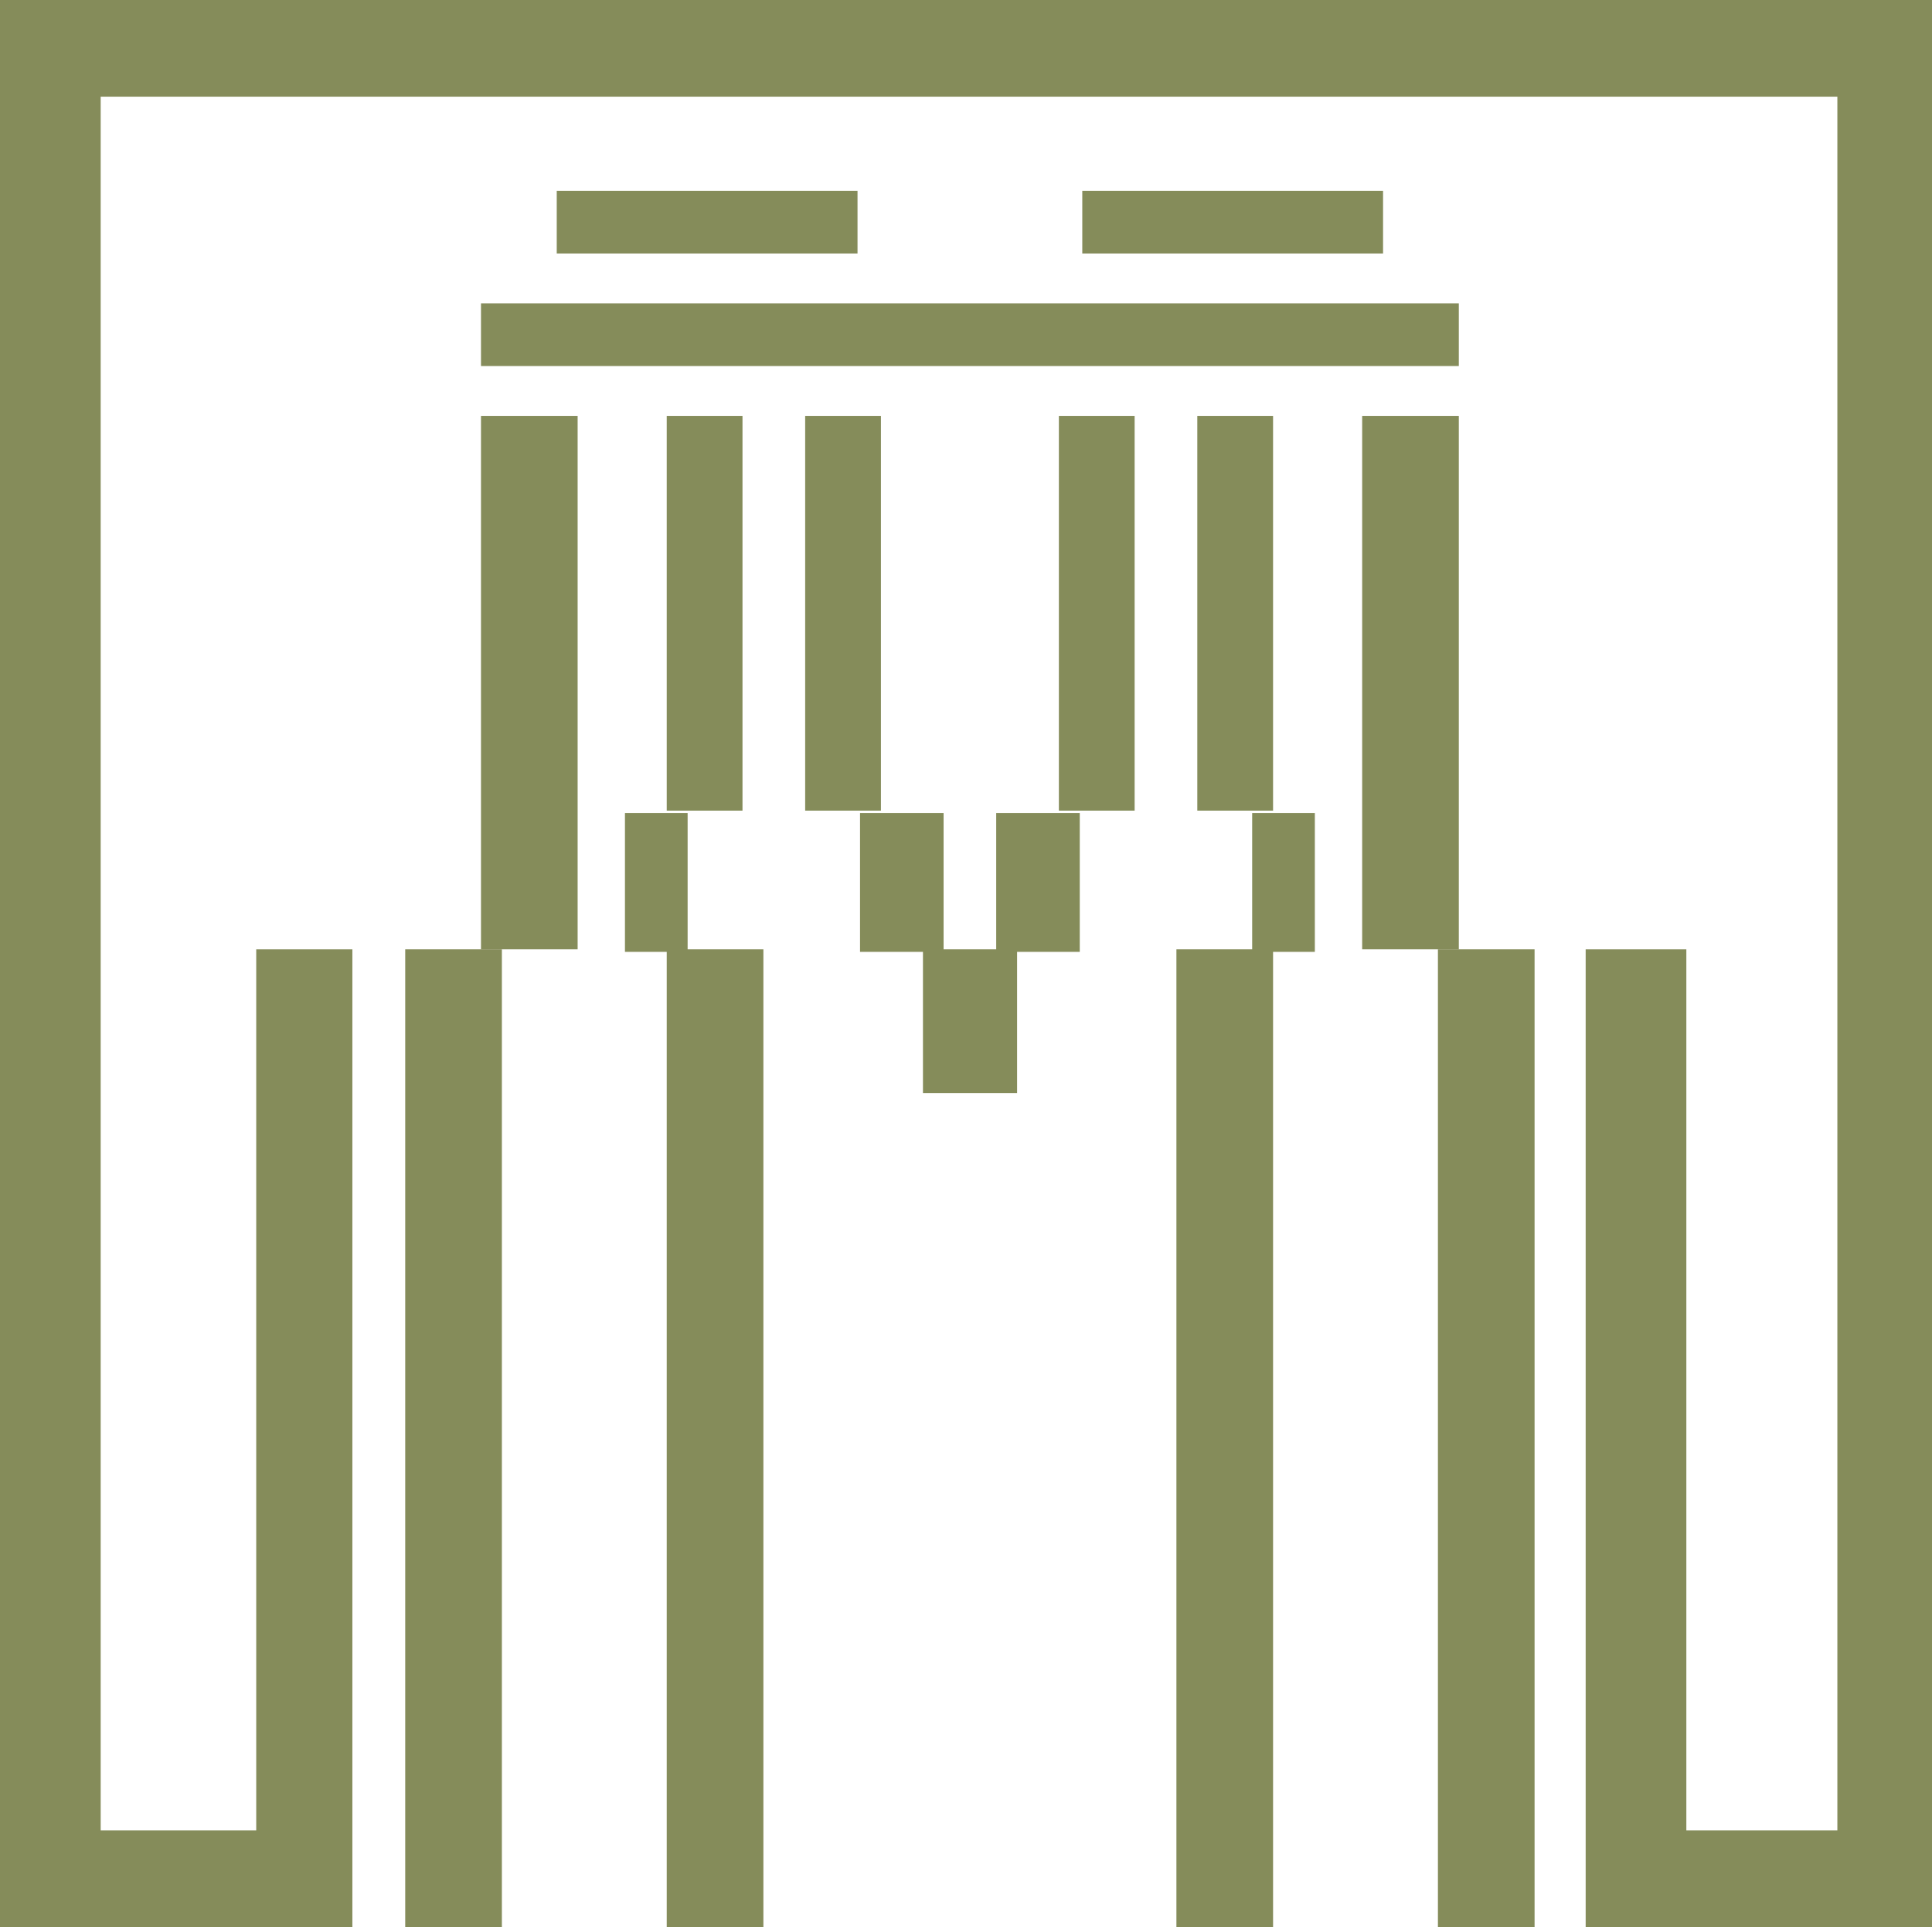
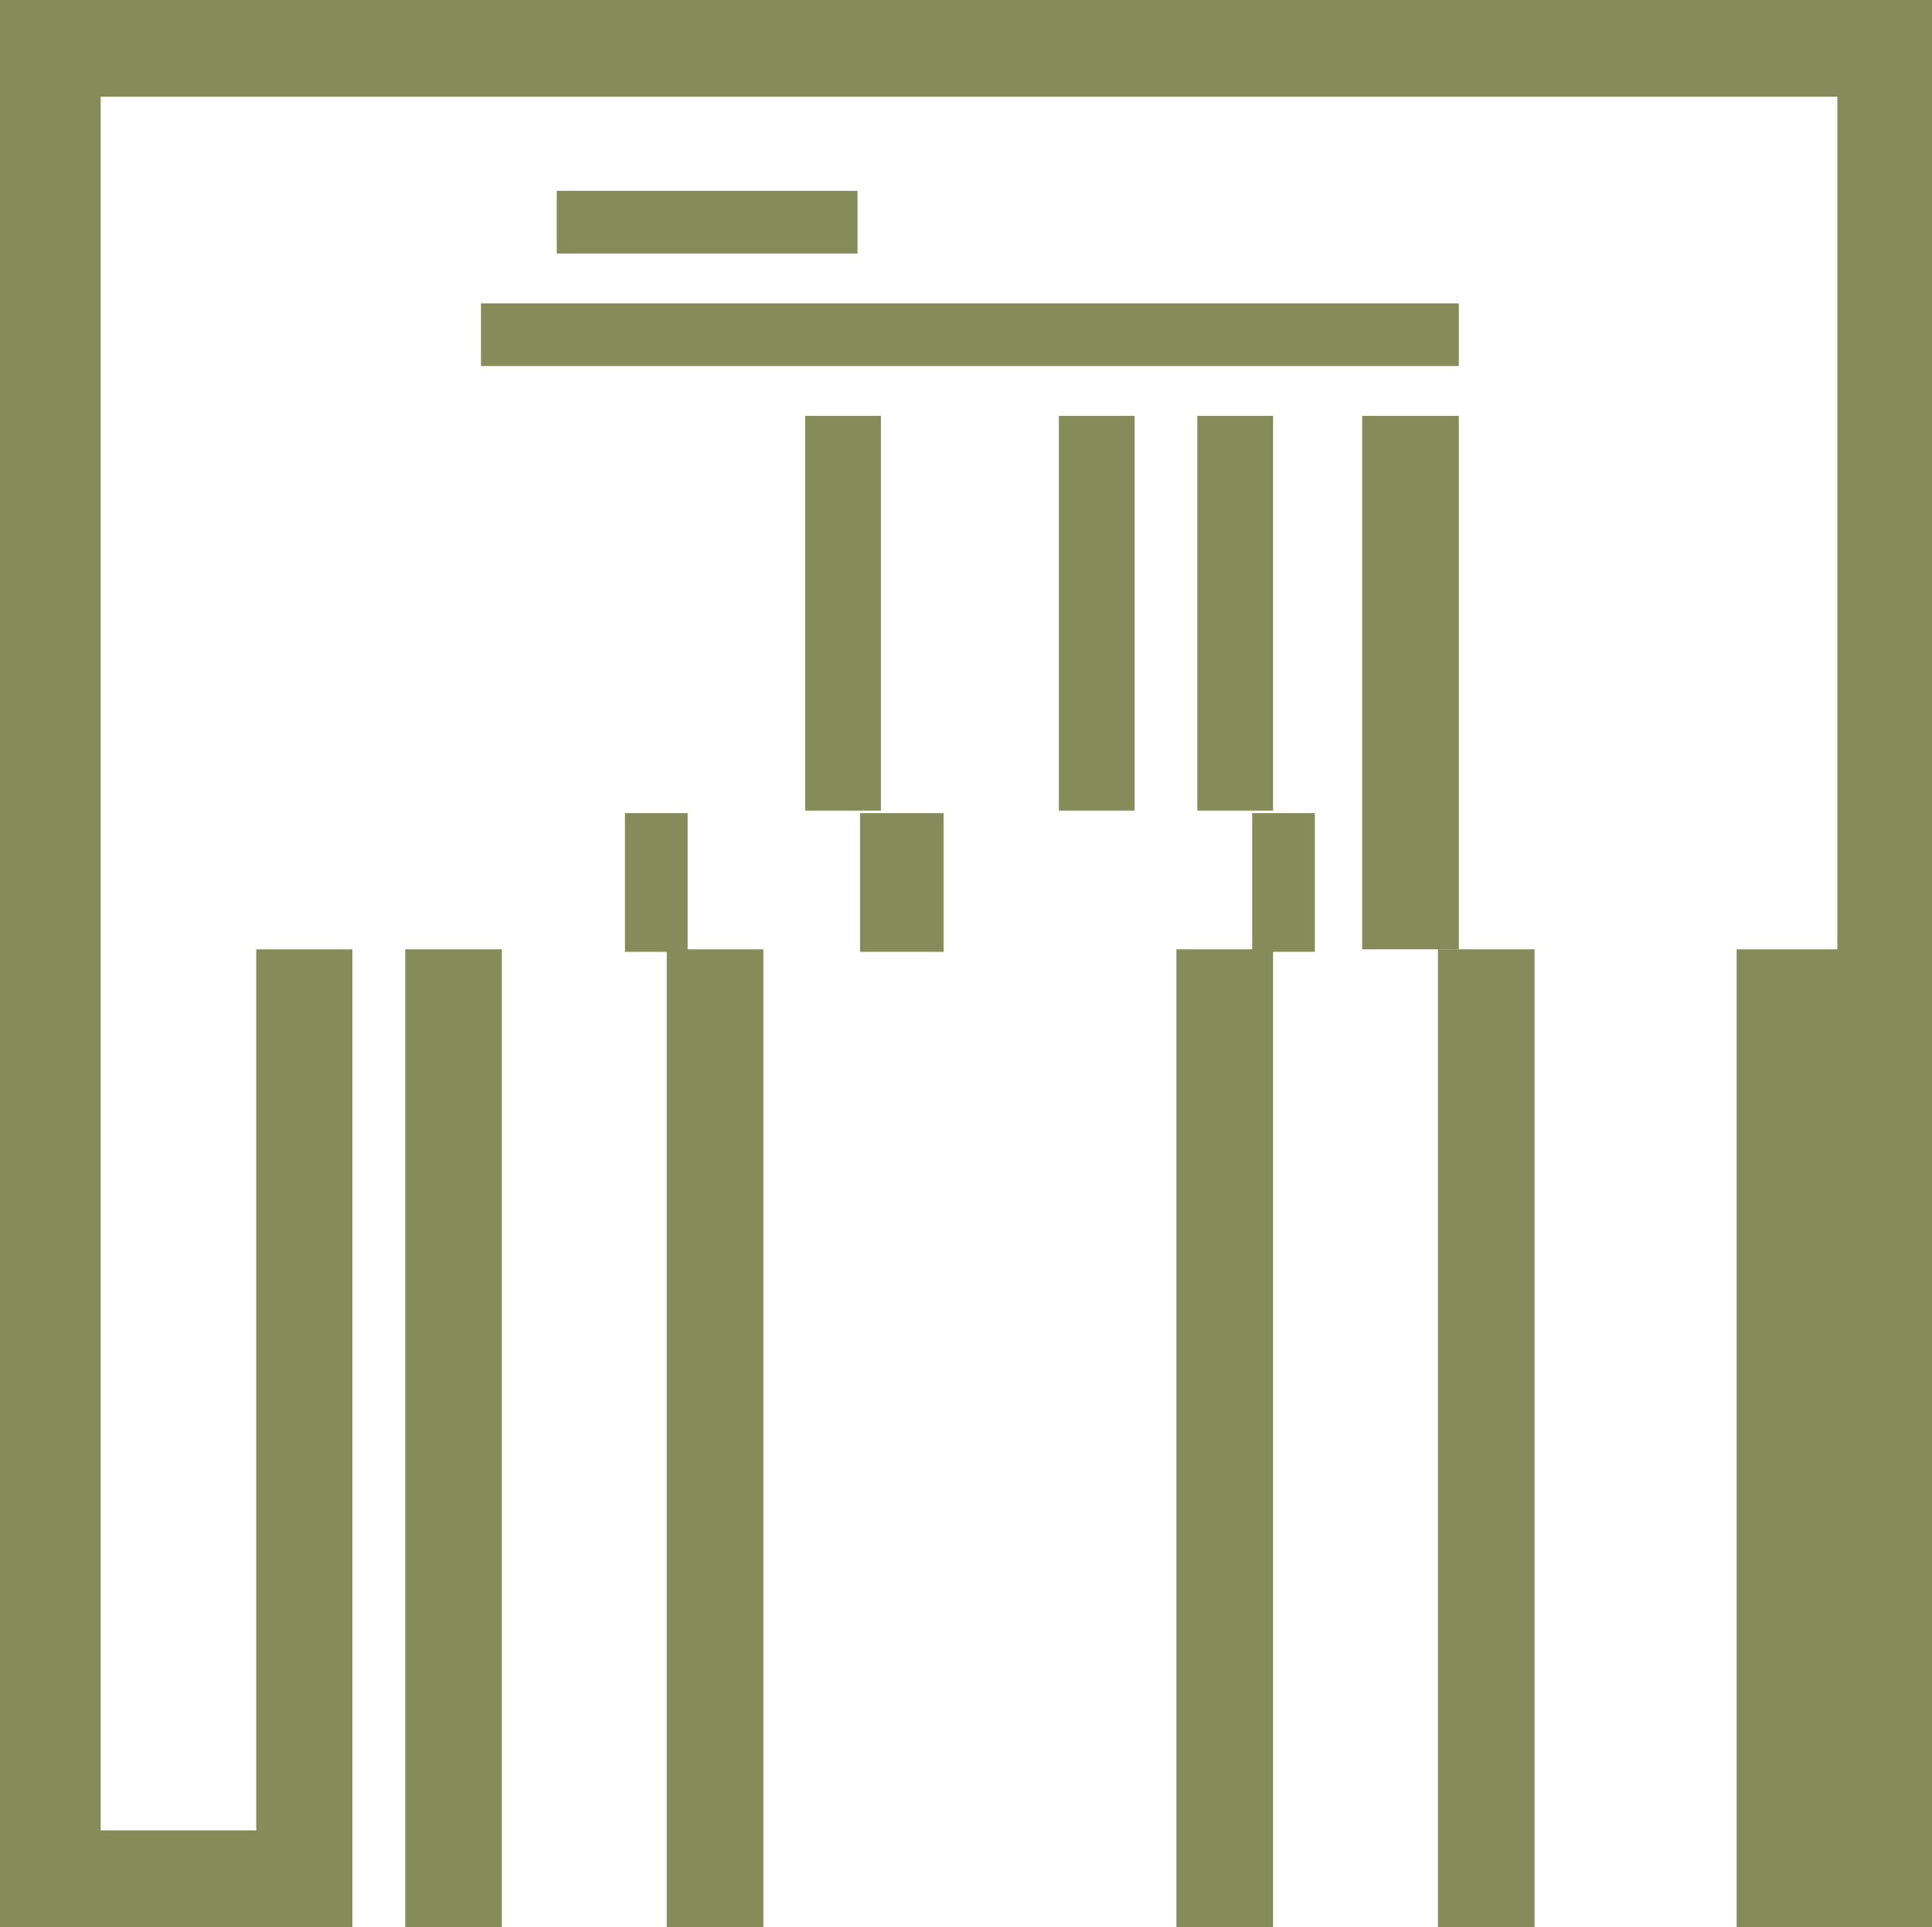
<svg xmlns="http://www.w3.org/2000/svg" viewBox="0 0 76.76 76.55">
  <defs>
    <style>.cls-1{fill:#858c5a;}</style>
  </defs>
  <g id="レイヤー_2" data-name="レイヤー 2">
    <g id="レイヤー_2-2" data-name="レイヤー 2">
-       <rect class="cls-1" x="26.49" y="16.52" width="3.01" height="15.68" />
      <rect class="cls-1" x="47.57" y="16.52" width="3.01" height="15.68" />
      <rect class="cls-1" x="19.11" y="12.05" width="38.85" height="2.49" />
-       <rect class="cls-1" x="36.67" y="37.71" width="3.74" height="5.71" />
      <rect class="cls-1" x="34.17" y="32.3" width="3.32" height="5.51" />
      <rect class="cls-1" x="24.83" y="32.3" width="2.49" height="5.51" />
      <rect class="cls-1" x="57.13" y="37.71" width="3.84" height="38.85" />
-       <rect class="cls-1" x="19.11" y="16.52" width="3.84" height="21.19" />
      <rect class="cls-1" x="54.12" y="16.52" width="3.84" height="21.19" />
      <rect class="cls-1" x="31.99" y="16.52" width="3.01" height="15.68" />
      <rect class="cls-1" x="42.07" y="16.52" width="3.01" height="15.68" />
-       <rect class="cls-1" x="39.58" y="32.3" width="3.32" height="5.51" />
      <rect class="cls-1" x="49.75" y="32.3" width="2.49" height="5.51" />
      <rect class="cls-1" x="22.12" y="7.58" width="11.95" height="2.49" />
-       <rect class="cls-1" x="43" y="7.58" width="11.95" height="2.49" />
      <rect class="cls-1" x="26.49" y="37.71" width="3.84" height="38.85" />
      <rect class="cls-1" x="16.1" y="37.71" width="3.84" height="38.85" />
      <rect class="cls-1" x="46.74" y="37.71" width="3.84" height="38.85" />
-       <path class="cls-1" d="M76.76,0H0V76.55H14V37.71H10.18v35H4V3.84h69V72.71H67v-35h-4V76.55H76.76Z" />
+       <path class="cls-1" d="M76.76,0H0V76.55H14V37.71H10.18v35H4V3.84h69V72.71v-35h-4V76.55H76.76Z" />
    </g>
  </g>
</svg>